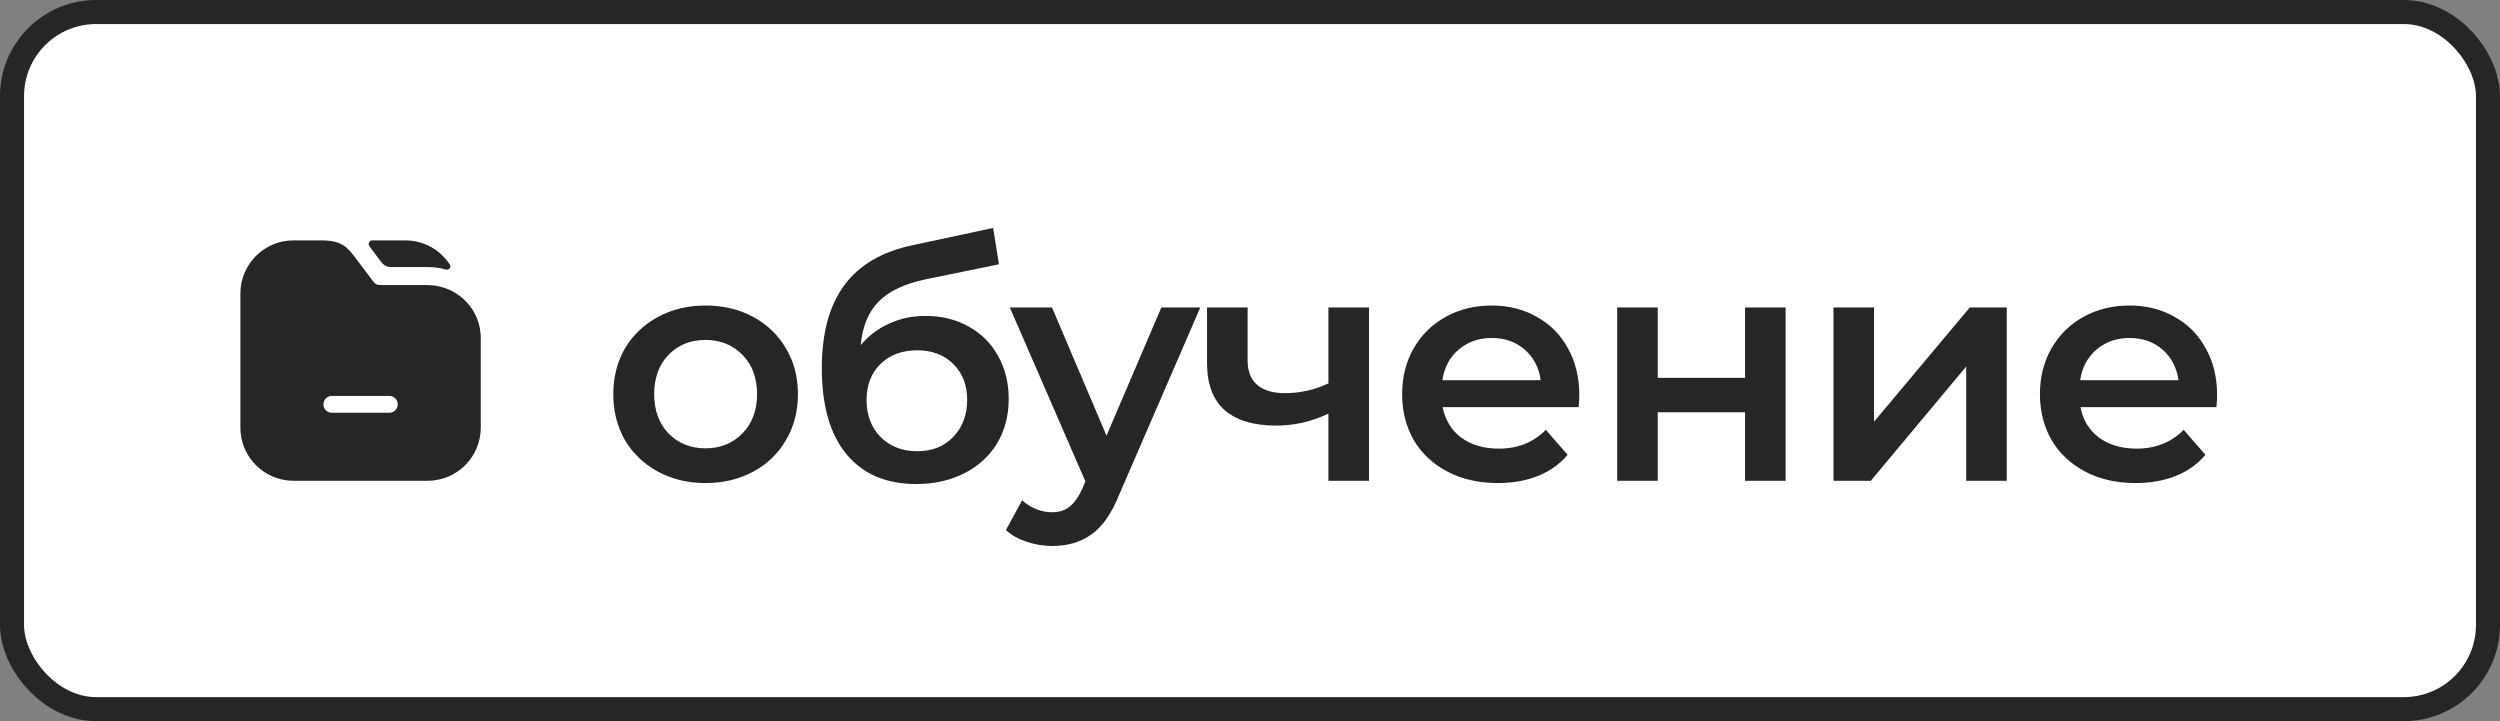
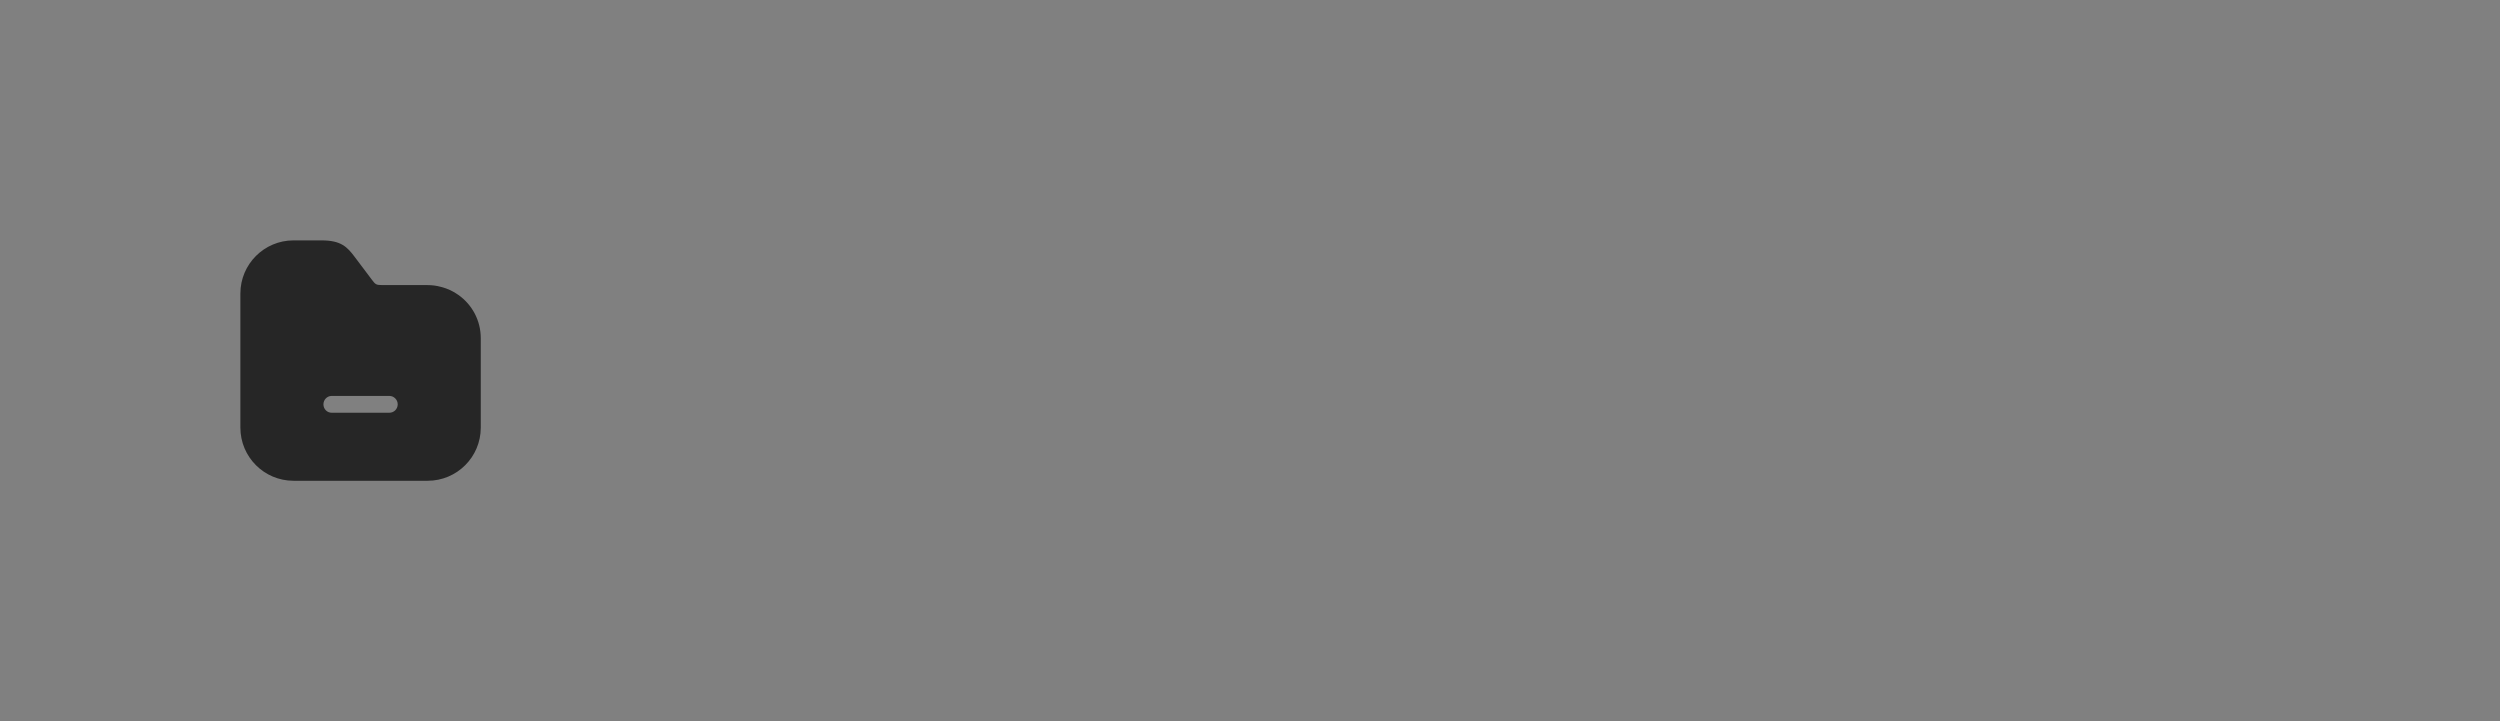
<svg xmlns="http://www.w3.org/2000/svg" width="104" height="30" viewBox="0 0 104 30" fill="none">
  <rect x="0" y="0" width="104" height="30" fill="#808080" stroke="none" />
-   <rect x="0.5" y="0.5" width="103" height="29" rx="3.5" fill="white" stroke="#262626" />
-   <path d="M29.347 20.095C28.618 20.095 27.961 19.937 27.376 19.622C26.791 19.307 26.332 18.87 25.999 18.312C25.675 17.745 25.513 17.107 25.513 16.395C25.513 15.684 25.675 15.05 25.999 14.492C26.332 13.934 26.791 13.498 27.376 13.182C27.961 12.867 28.618 12.71 29.347 12.71C30.085 12.71 30.747 12.867 31.331 13.182C31.916 13.498 32.371 13.934 32.695 14.492C33.028 15.05 33.194 15.684 33.194 16.395C33.194 17.107 33.028 17.745 32.695 18.312C32.371 18.87 31.916 19.307 31.331 19.622C30.747 19.937 30.085 20.095 29.347 20.095ZM29.347 18.65C29.968 18.65 30.481 18.443 30.886 18.029C31.291 17.615 31.494 17.07 31.494 16.395C31.494 15.72 31.291 15.176 30.886 14.762C30.481 14.348 29.968 14.141 29.347 14.141C28.726 14.141 28.213 14.348 27.808 14.762C27.412 15.176 27.214 15.72 27.214 16.395C27.214 17.07 27.412 17.615 27.808 18.029C28.213 18.443 28.726 18.65 29.347 18.65ZM38.493 13.142C39.177 13.142 39.78 13.29 40.302 13.588C40.824 13.876 41.229 14.28 41.517 14.803C41.814 15.325 41.962 15.923 41.962 16.598C41.962 17.291 41.8 17.907 41.477 18.448C41.153 18.979 40.698 19.392 40.113 19.689C39.528 19.986 38.862 20.135 38.115 20.135C36.864 20.135 35.897 19.721 35.212 18.893C34.529 18.065 34.187 16.872 34.187 15.316C34.187 13.867 34.497 12.719 35.118 11.873C35.739 11.027 36.688 10.469 37.967 10.199L41.315 9.483L41.557 10.995L38.52 11.617C37.647 11.796 36.995 12.102 36.562 12.534C36.13 12.966 35.879 13.574 35.806 14.357C36.13 13.97 36.522 13.673 36.981 13.466C37.44 13.25 37.944 13.142 38.493 13.142ZM38.156 18.771C38.776 18.771 39.276 18.573 39.654 18.177C40.041 17.773 40.234 17.259 40.234 16.639C40.234 16.017 40.041 15.518 39.654 15.14C39.276 14.762 38.776 14.573 38.156 14.573C37.526 14.573 37.017 14.762 36.63 15.14C36.243 15.518 36.05 16.017 36.05 16.639C36.05 17.268 36.243 17.782 36.63 18.177C37.026 18.573 37.535 18.771 38.156 18.771ZM49.932 12.791L46.557 20.581C46.242 21.363 45.86 21.913 45.41 22.227C44.96 22.552 44.415 22.713 43.776 22.713C43.416 22.713 43.061 22.655 42.71 22.538C42.359 22.421 42.071 22.259 41.846 22.052L42.521 20.81C42.683 20.963 42.872 21.084 43.088 21.174C43.313 21.265 43.538 21.309 43.763 21.309C44.06 21.309 44.303 21.233 44.492 21.08C44.69 20.927 44.87 20.671 45.032 20.311L45.153 20.027L42.008 12.791H43.763L46.031 18.123L48.312 12.791H49.932ZM56.95 12.791V20H55.262V17.206C54.569 17.538 53.845 17.705 53.089 17.705C52.162 17.705 51.451 17.494 50.956 17.07C50.461 16.639 50.213 15.982 50.213 15.1V12.791H51.901V14.992C51.901 15.45 52.036 15.793 52.306 16.017C52.576 16.242 52.958 16.355 53.453 16.355C54.083 16.355 54.686 16.22 55.262 15.95V12.791H56.95ZM65.699 16.436C65.699 16.553 65.69 16.72 65.672 16.936H60.016C60.114 17.466 60.371 17.89 60.785 18.204C61.208 18.511 61.73 18.663 62.351 18.663C63.143 18.663 63.795 18.402 64.308 17.881L65.213 18.92C64.889 19.307 64.48 19.599 63.984 19.797C63.489 19.995 62.931 20.095 62.31 20.095C61.519 20.095 60.821 19.937 60.218 19.622C59.615 19.307 59.147 18.87 58.814 18.312C58.49 17.745 58.328 17.107 58.328 16.395C58.328 15.694 58.486 15.063 58.8 14.505C59.124 13.938 59.57 13.498 60.137 13.182C60.704 12.867 61.343 12.71 62.054 12.71C62.756 12.71 63.382 12.867 63.931 13.182C64.489 13.489 64.921 13.925 65.227 14.492C65.541 15.05 65.699 15.698 65.699 16.436ZM62.054 14.06C61.514 14.06 61.055 14.222 60.677 14.546C60.308 14.861 60.083 15.284 60.002 15.815H64.093C64.02 15.293 63.8 14.87 63.431 14.546C63.062 14.222 62.603 14.06 62.054 14.06ZM67.275 12.791H68.962V15.72H72.594V12.791H74.281V20H72.594V17.151H68.962V20H67.275V12.791ZM76.273 12.791H77.96V17.543L81.943 12.791H83.482V20H81.794V15.248L77.825 20H76.273V12.791ZM92.232 16.436C92.232 16.553 92.223 16.72 92.205 16.936H86.548C86.647 17.466 86.904 17.89 87.318 18.204C87.741 18.511 88.263 18.663 88.884 18.663C89.676 18.663 90.328 18.402 90.841 17.881L91.746 18.92C91.422 19.307 91.012 19.599 90.517 19.797C90.022 19.995 89.464 20.095 88.843 20.095C88.051 20.095 87.354 19.937 86.751 19.622C86.148 19.307 85.68 18.87 85.347 18.312C85.023 17.745 84.861 17.107 84.861 16.395C84.861 15.694 85.018 15.063 85.333 14.505C85.657 13.938 86.103 13.498 86.67 13.182C87.237 12.867 87.876 12.71 88.587 12.71C89.289 12.71 89.914 12.867 90.463 13.182C91.021 13.489 91.453 13.925 91.759 14.492C92.074 15.05 92.232 15.698 92.232 16.436ZM88.587 14.06C88.047 14.06 87.588 14.222 87.21 14.546C86.841 14.861 86.616 15.284 86.535 15.815H90.625C90.553 15.293 90.333 14.87 89.964 14.546C89.595 14.222 89.136 14.06 88.587 14.06Z" fill="#262626" />
-   <path d="M18.719 11.017C18.785 11.121 18.672 11.242 18.552 11.215V11.215C18.317 11.145 18.057 11.11 17.792 11.11H16.267C16.109 11.11 15.961 11.036 15.867 10.91L15.367 10.245V10.245C15.296 10.145 15.363 10 15.485 10H16.862C17.642 10 18.33 10.405 18.719 11.017Z" fill="#262626" />
  <path d="M19.07 12.27C18.855 12.115 18.61 12 18.345 11.935C18.165 11.885 17.98 11.86 17.79 11.86H15.93C15.64 11.86 15.62 11.835 15.465 11.63L14.765 10.7C14.44 10.265 14.185 10 13.37 10H12.21C10.99 10 10 10.99 10 12.21V17.79C10 19.01 10.99 20 12.21 20H17.79C19.01 20 20 19.01 20 17.79V14.07C20 13.325 19.635 12.67 19.07 12.27ZM16.195 17.17H13.8C13.605 17.17 13.455 17.015 13.455 16.82C13.455 16.63 13.605 16.47 13.8 16.47H16.195C16.39 16.47 16.545 16.63 16.545 16.82C16.545 17.015 16.39 17.17 16.195 17.17Z" fill="#262626" />
</svg>